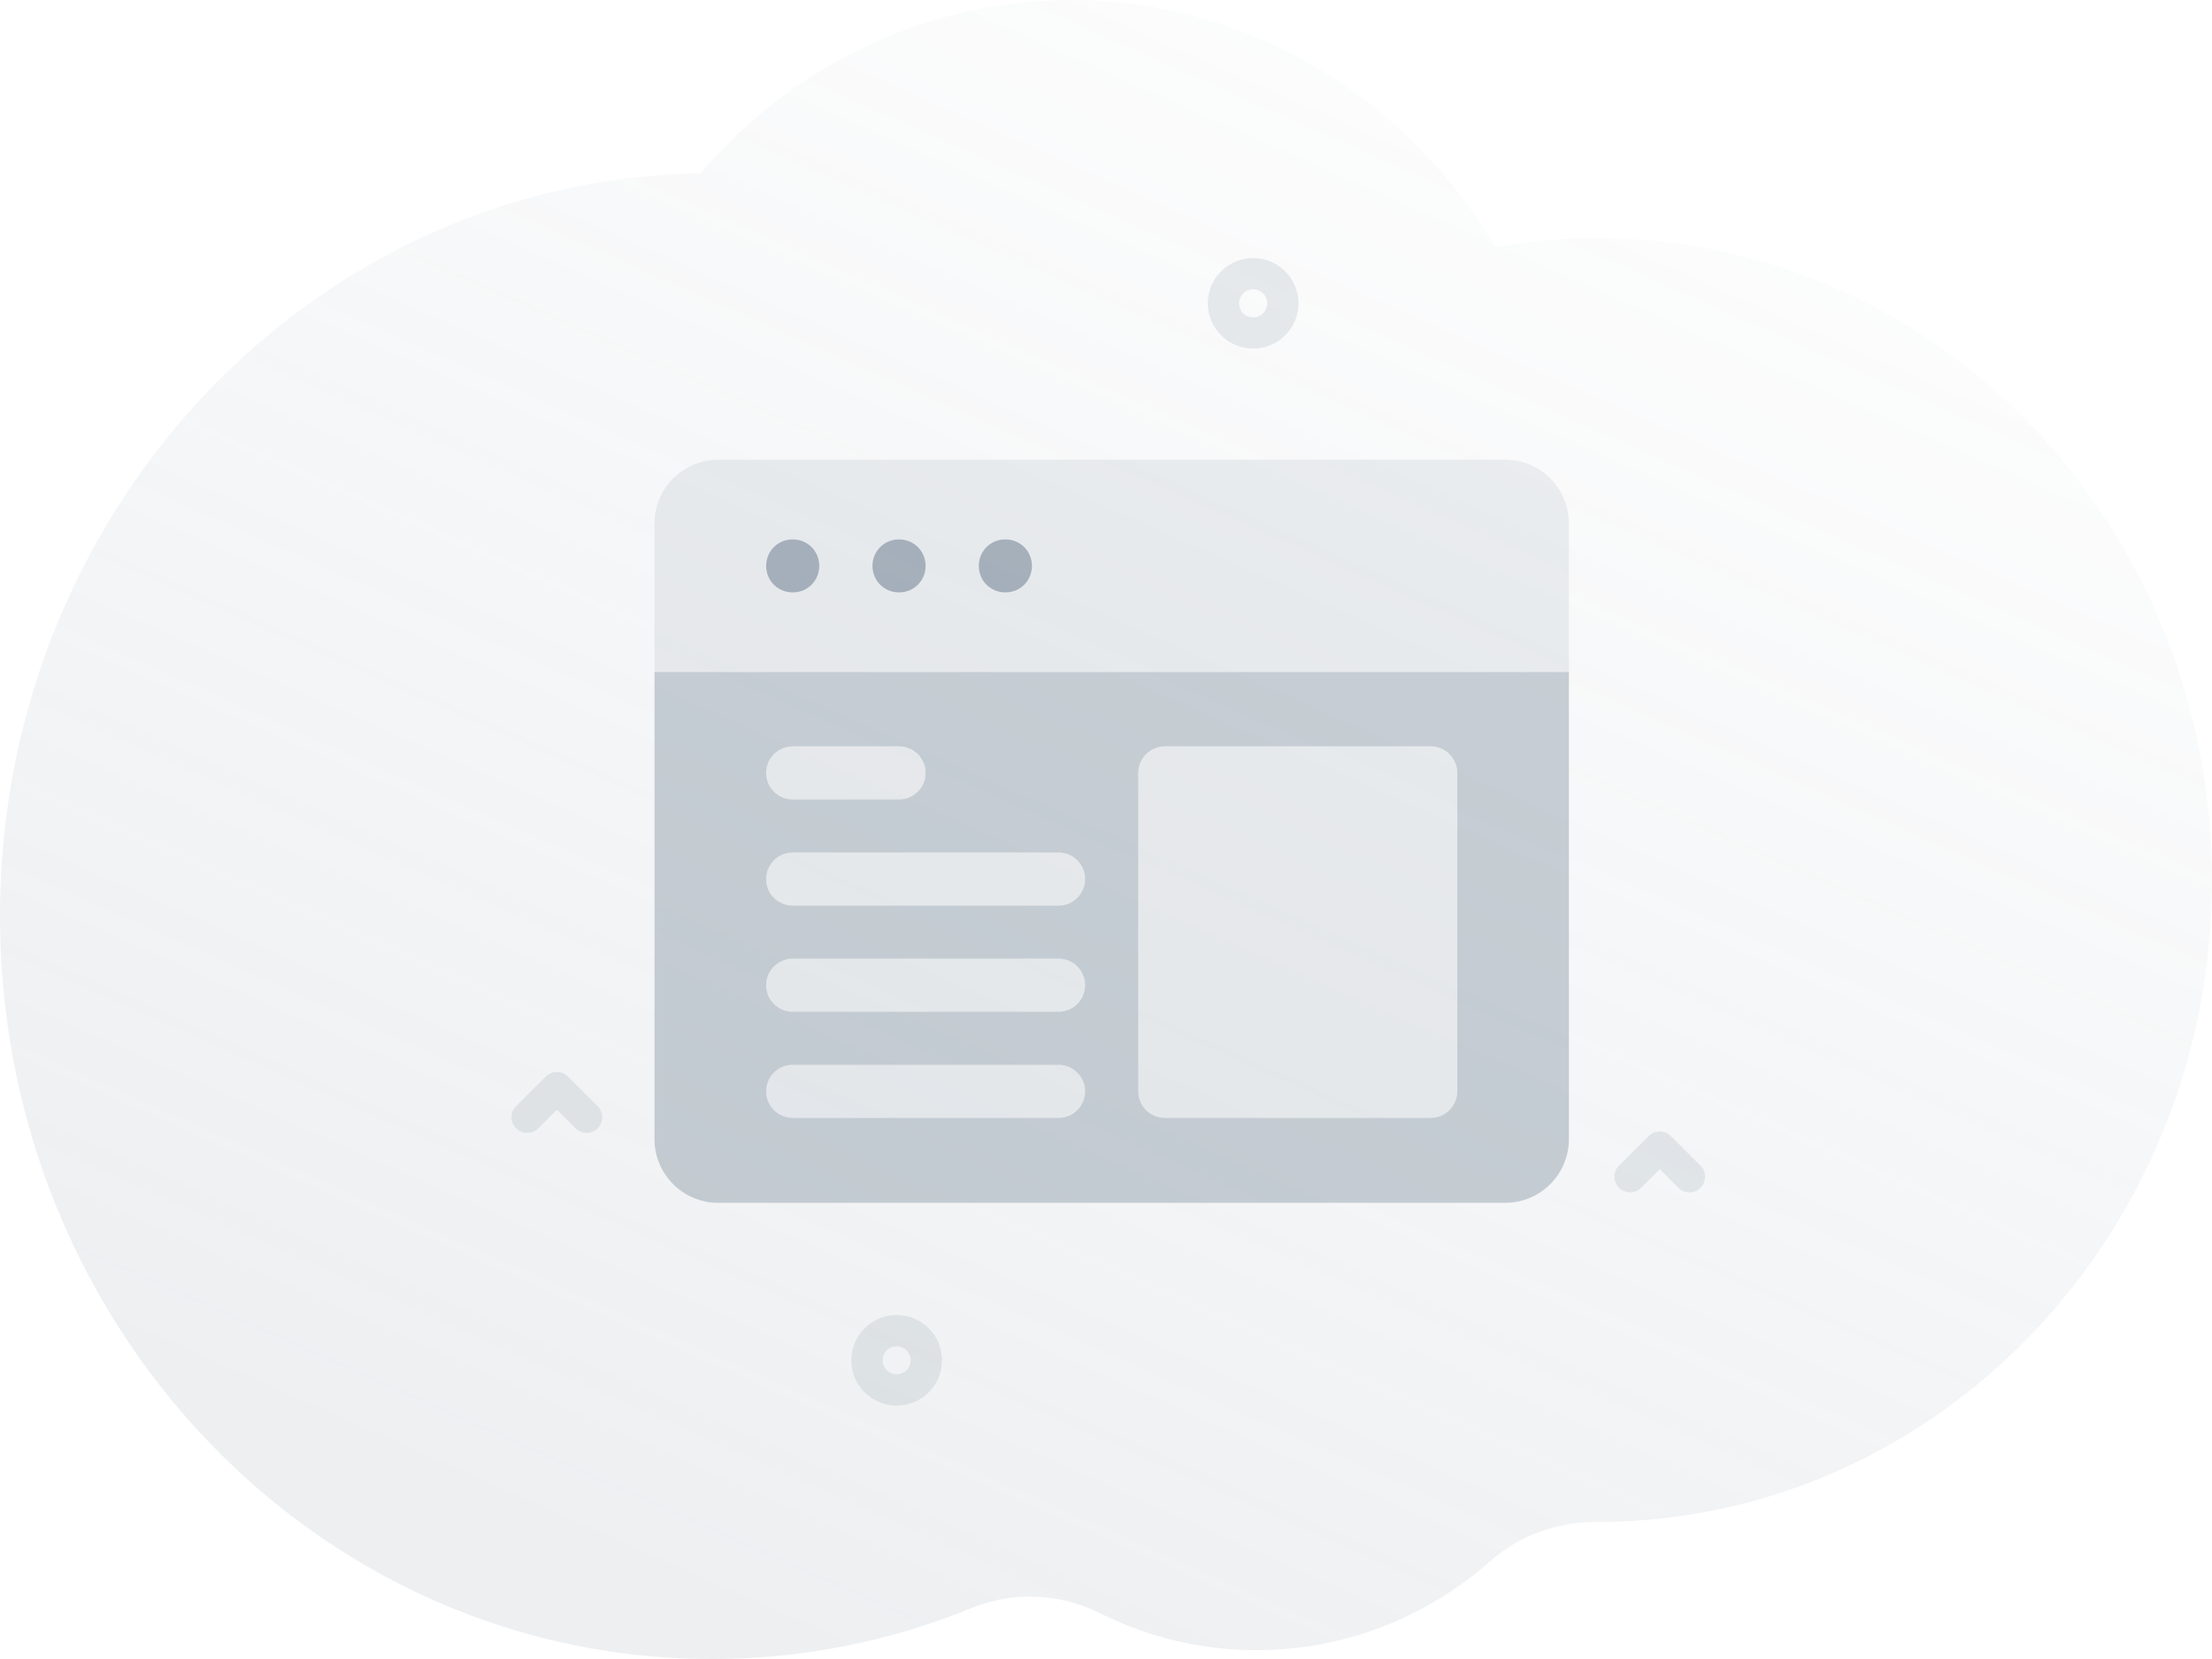
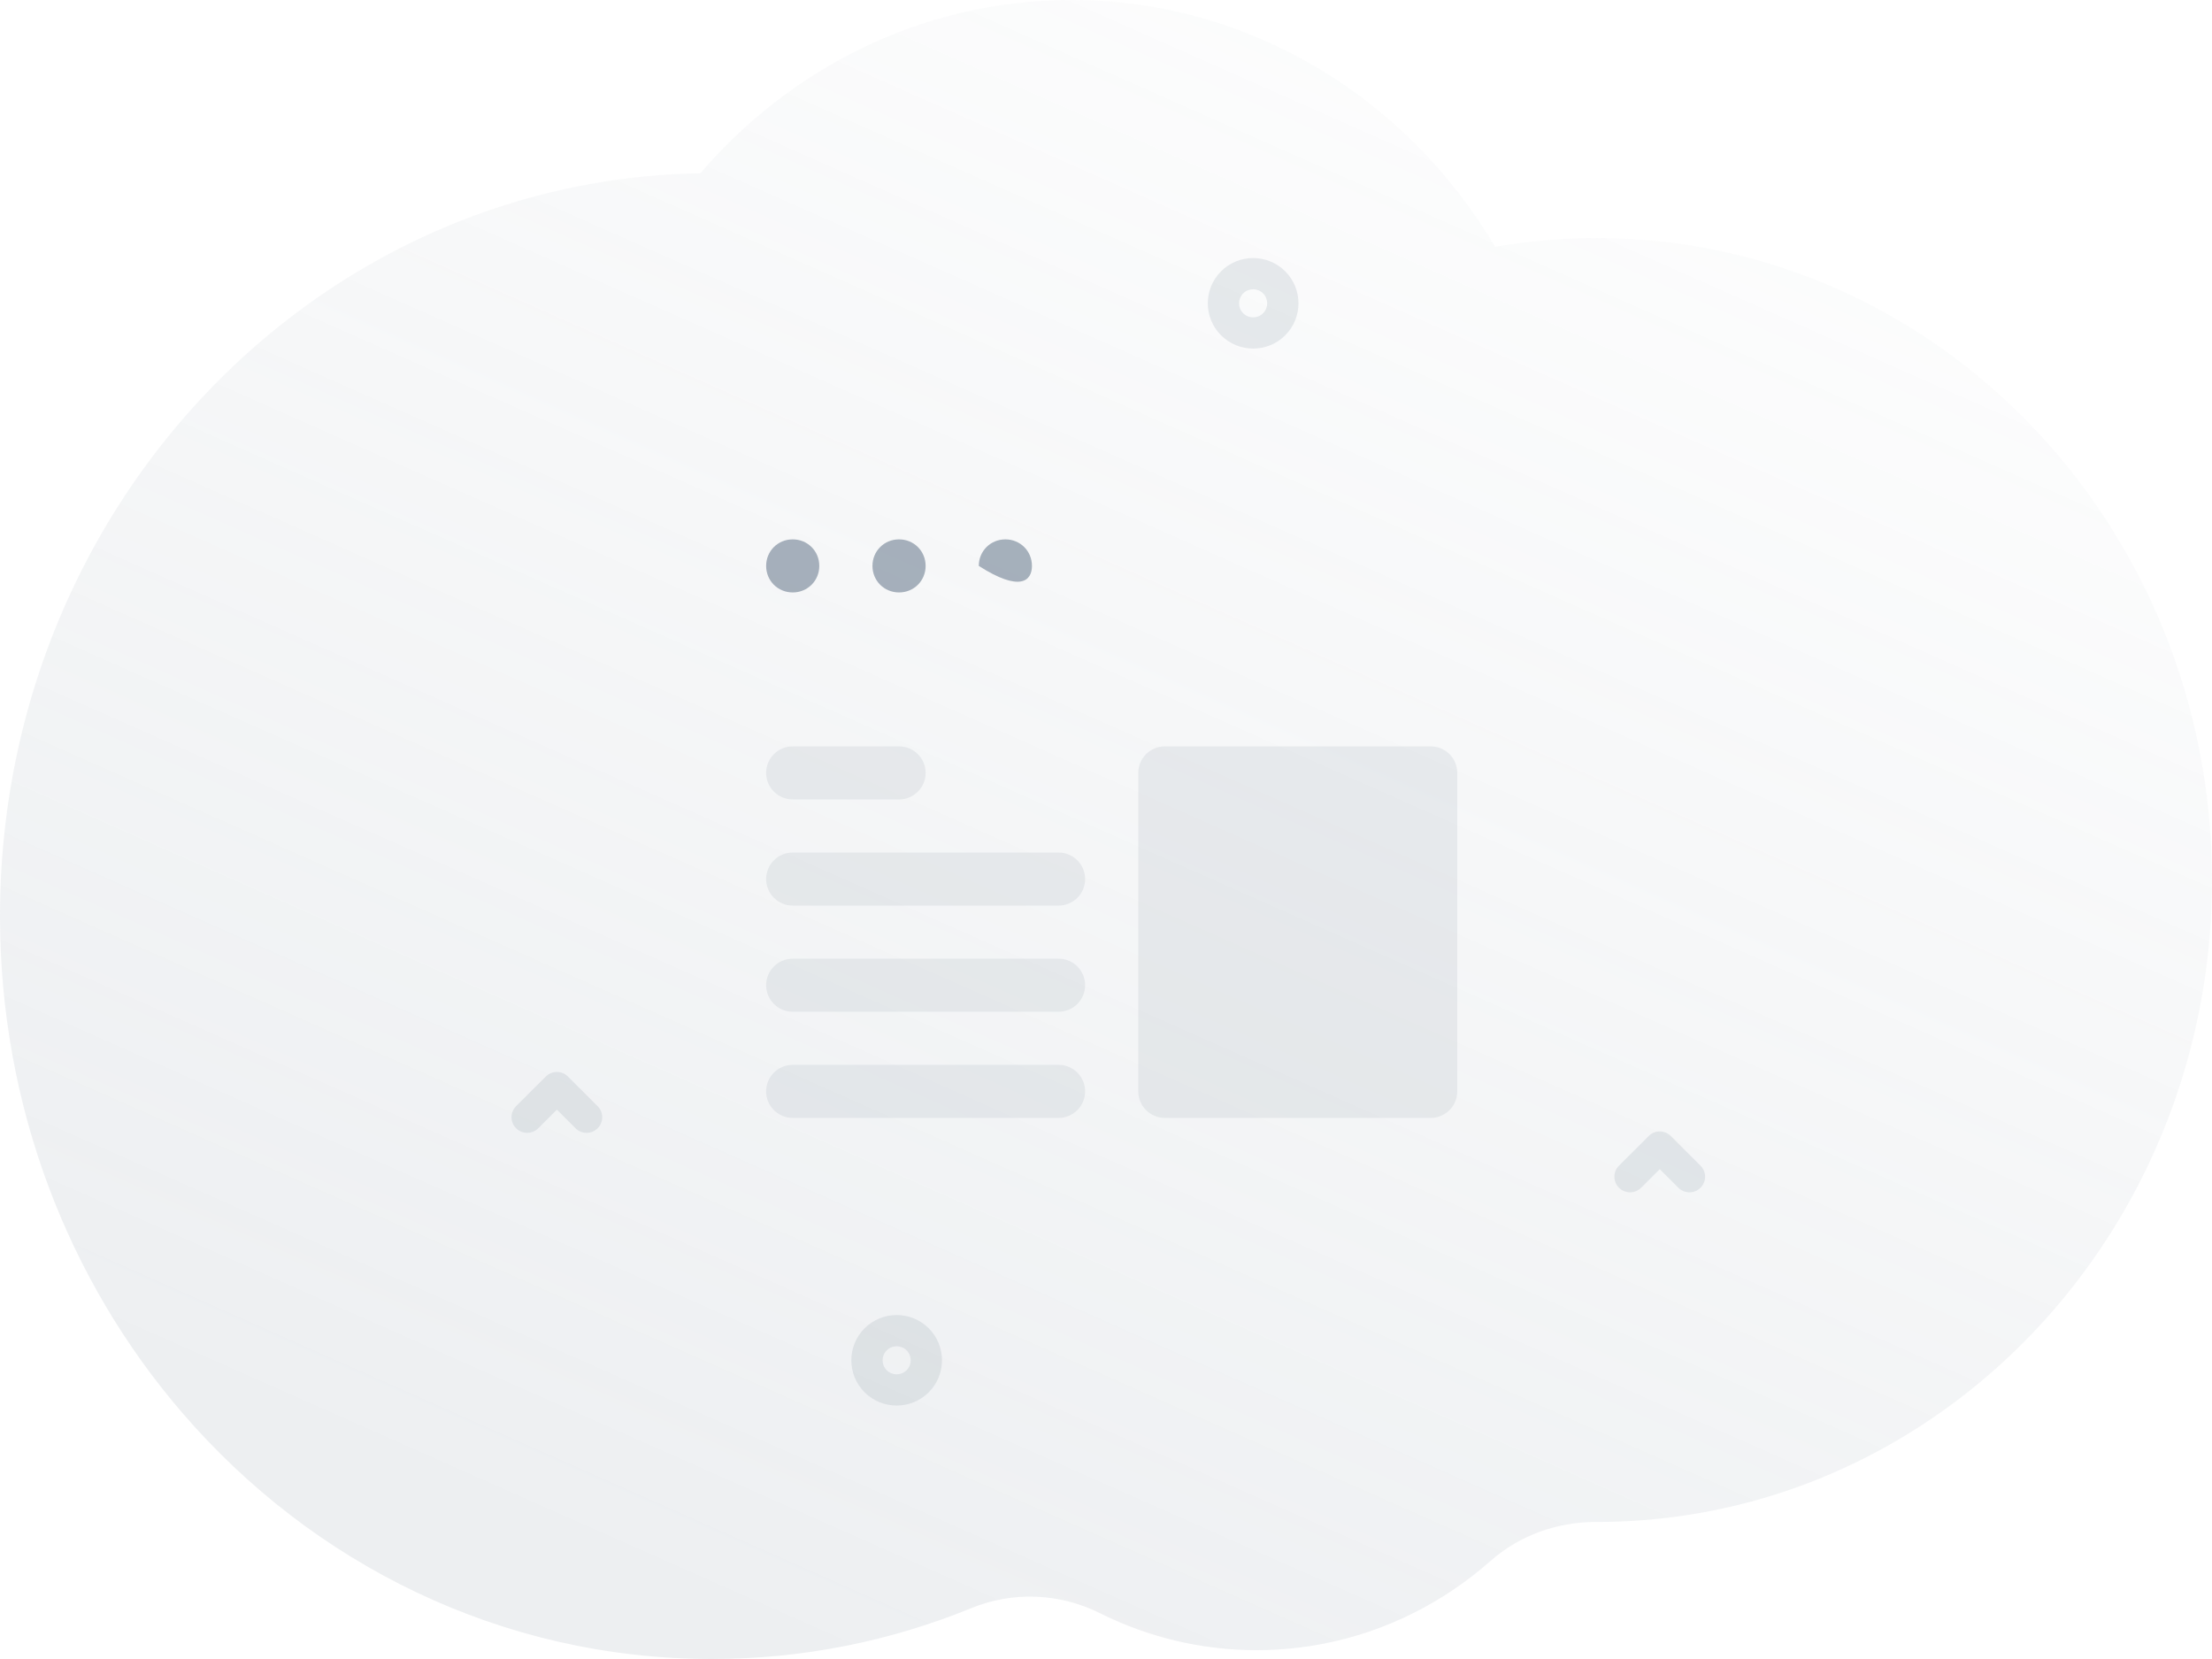
<svg xmlns="http://www.w3.org/2000/svg" width="480" height="360" viewBox="0 0 480 360" fill="none">
  <g id="illustrations/illustration_empty_content">
    <g id="Illustration/Background">
      <path id="BG" opacity="0.16" fill-rule="evenodd" clip-rule="evenodd" d="M0 198.781C0 240.238 14.945 278.016 39.539 306.566C67.753 339.331 108.667 359.931 154.273 360C174.204 360.029 193.262 356.113 210.768 348.964C219.819 345.265 229.95 345.69 238.716 350.071C248.999 355.204 260.514 358.082 272.673 358.082C277.696 358.082 282.615 357.587 287.373 356.648C300.954 353.978 313.313 347.658 323.462 338.708C329.841 333.081 338.01 330.252 346.36 330.262H346.502C374.091 330.262 399.717 321.53 420.994 306.566C440.015 293.206 455.548 274.87 465.898 253.341C474.92 234.581 480 213.388 480 190.958C480 114.027 420.226 51.653 346.502 51.653C338.986 51.653 331.622 52.316 324.439 53.552C305.418 21.42 271.355 0 232.498 0C216.093 0 200.54 3.818 186.619 10.661C173.379 17.148 161.608 26.366 151.978 37.6C119.281 38.144 89.048 49.29 64.303 67.891C25.351 97.155 0 144.882 0 198.781Z" fill="url(#paint0_linear_0_9560)" />
      <g id="Vector" opacity="0.2">
        <path d="M271.929 75.638C269.408 75.638 266.889 74.68 264.971 72.765C261.134 68.935 261.134 62.702 264.971 58.872C268.806 55.043 275.05 55.042 278.886 58.872C282.723 62.703 282.723 68.935 278.886 72.765C276.968 74.68 274.448 75.638 271.929 75.638ZM271.929 62.771C271.147 62.771 270.364 63.068 269.769 63.663C268.578 64.851 268.578 66.786 269.769 67.975C270.96 69.163 272.896 69.164 274.087 67.975C275.278 66.786 275.278 64.852 274.087 63.663C273.492 63.069 272.71 62.771 271.929 62.771Z" fill="#919EAB" />
        <path d="M194.574 305C192.054 305 189.534 304.042 187.616 302.127C183.779 298.297 183.779 292.065 187.616 288.235C191.451 284.405 197.696 284.405 201.532 288.235C205.368 292.065 205.368 298.298 201.532 302.127C199.614 304.043 197.093 305 194.574 305ZM194.574 292.134C193.792 292.134 193.01 292.43 192.414 293.025C191.223 294.214 191.223 296.148 192.414 297.337C193.605 298.526 195.541 298.526 196.733 297.337C197.923 296.148 197.923 294.214 196.733 293.025C196.138 292.431 195.355 292.134 194.574 292.134Z" fill="#919EAB" />
      </g>
      <g id="Vector_2" opacity="0.2">
        <path d="M366.607 258.732C365.739 258.732 364.87 258.401 364.208 257.74L360.16 253.699L356.112 257.74C354.788 259.062 352.639 259.062 351.315 257.74C349.989 256.417 349.989 254.272 351.315 252.949L357.761 246.513C359.085 245.19 361.235 245.19 362.559 246.513L369.006 252.949C370.331 254.272 370.331 256.417 369.006 257.74C368.344 258.4 367.475 258.732 366.607 258.732Z" fill="#919EAB" />
        <path d="M127.287 245.825C126.419 245.825 125.549 245.495 124.888 244.833L120.84 240.793L116.792 244.833C115.468 246.156 113.318 246.156 111.994 244.833C110.669 243.51 110.669 241.365 111.994 240.043L118.441 233.607C119.765 232.284 121.915 232.284 123.239 233.607L129.685 240.043C131.011 241.366 131.011 243.511 129.685 244.833C129.023 245.494 128.154 245.825 127.287 245.825Z" fill="#919EAB" />
      </g>
    </g>
    <path id="Subtract" opacity="0.16" fill-rule="evenodd" clip-rule="evenodd" d="M172.018 173.478H195.091C198.279 173.478 200.859 170.902 200.859 167.719C200.859 164.536 198.279 161.96 195.091 161.96H172.018C168.829 161.96 166.25 164.536 166.25 167.719C166.25 170.902 168.829 173.478 172.018 173.478ZM310.455 161.96H252.773C249.584 161.96 247.004 164.536 247.004 167.719V236.824C247.004 240.007 249.584 242.582 252.773 242.582H310.455C313.643 242.582 316.223 240.007 316.223 236.824V167.719C316.223 164.536 313.643 161.96 310.455 161.96ZM166.25 190.754C166.25 187.571 168.829 184.995 172.018 184.995H229.7C232.888 184.995 235.468 187.571 235.468 190.754C235.468 193.937 232.888 196.513 229.7 196.513H172.018C168.829 196.513 166.25 193.937 166.25 190.754ZM172.018 208.03C168.829 208.03 166.25 210.606 166.25 213.789C166.25 216.972 168.829 219.548 172.018 219.548H229.7C232.888 219.548 235.468 216.972 235.468 213.789C235.468 210.606 232.888 208.03 229.7 208.03H172.018ZM166.25 236.824C166.25 233.641 168.829 231.065 172.018 231.065H229.7C232.888 231.065 235.468 233.641 235.468 236.824C235.468 240.007 232.888 242.582 229.7 242.582H172.018C168.829 242.582 166.25 240.007 166.25 236.824Z" fill="#919EAB" />
-     <path id="Subtract_2" fill-rule="evenodd" clip-rule="evenodd" d="M142.023 145.836V247.185C142.023 254.821 148.213 261.01 155.848 261.01H326.624C334.259 261.01 340.449 254.821 340.449 247.185V145.836H142.023ZM195.09 173.478H172.017C168.829 173.478 166.249 170.902 166.249 167.719C166.249 164.536 168.829 161.961 172.017 161.961H195.09C198.278 161.961 200.858 164.536 200.858 167.719C200.858 170.902 198.278 173.478 195.09 173.478ZM252.772 161.961H310.454C313.642 161.961 316.222 164.536 316.222 167.719V236.824C316.222 240.007 313.642 242.583 310.454 242.583H252.772C249.584 242.583 247.004 240.007 247.004 236.824V167.719C247.004 164.536 249.584 161.961 252.772 161.961ZM172.017 184.995C168.829 184.995 166.249 187.571 166.249 190.754C166.249 193.937 168.829 196.513 172.017 196.513H229.699C232.888 196.513 235.467 193.937 235.467 190.754C235.467 187.571 232.888 184.995 229.699 184.995H172.017ZM166.249 213.789C166.249 210.606 168.829 208.03 172.017 208.03H229.699C232.888 208.03 235.467 210.606 235.467 213.789C235.467 216.972 232.888 219.548 229.699 219.548H172.017C168.829 219.548 166.249 216.972 166.249 213.789ZM172.017 231.065C168.829 231.065 166.249 233.641 166.249 236.824C166.249 240.007 168.829 242.583 172.017 242.583H229.699C232.888 242.583 235.467 240.007 235.467 236.824C235.467 233.641 232.888 231.065 229.699 231.065H172.017Z" fill="#919EAB" fill-opacity="0.48" />
-     <path id="Intersect" opacity="0.16" fill-rule="evenodd" clip-rule="evenodd" d="M340.45 113.591C340.45 105.956 334.26 99.766 326.625 99.766H155.848C148.213 99.766 142.023 105.956 142.023 113.591V145.836H340.45V113.591ZM172.018 117.042C168.788 117.042 166.25 119.576 166.25 122.801C166.25 126.025 168.788 128.56 172.018 128.56C175.249 128.56 177.786 126.025 177.786 122.801C177.786 119.576 175.249 117.042 172.018 117.042ZM195.091 117.042C191.86 117.042 189.323 119.576 189.323 122.801C189.323 126.025 191.86 128.56 195.091 128.56C198.321 128.56 200.859 126.025 200.859 122.801C200.859 119.576 198.321 117.042 195.091 117.042ZM218.164 117.042C214.933 117.042 212.395 119.576 212.395 122.801C212.395 126.025 214.933 128.56 218.164 128.56C221.394 128.56 223.932 126.025 223.932 122.801C223.932 119.576 221.394 117.042 218.164 117.042Z" fill="#919EAB" />
-     <path id="Intersect_2" opacity="0.8" fill-rule="evenodd" clip-rule="evenodd" d="M172.018 117.042C168.787 117.042 166.25 119.576 166.25 122.801C166.25 126.026 168.787 128.56 172.018 128.56C175.248 128.56 177.786 126.026 177.786 122.801C177.786 119.576 175.248 117.042 172.018 117.042ZM195.091 117.042C191.86 117.042 189.322 119.576 189.322 122.801C189.322 126.026 191.86 128.56 195.091 128.56C198.321 128.56 200.859 126.026 200.859 122.801C200.859 119.576 198.321 117.042 195.091 117.042ZM218.163 117.042C214.933 117.042 212.395 119.576 212.395 122.801C212.395 126.026 214.933 128.56 218.163 128.56C221.394 128.56 223.932 126.026 223.932 122.801C223.932 119.576 221.394 117.042 218.163 117.042Z" fill="#919EAB" />
+     <path id="Intersect_2" opacity="0.8" fill-rule="evenodd" clip-rule="evenodd" d="M172.018 117.042C168.787 117.042 166.25 119.576 166.25 122.801C166.25 126.026 168.787 128.56 172.018 128.56C175.248 128.56 177.786 126.026 177.786 122.801C177.786 119.576 175.248 117.042 172.018 117.042ZM195.091 117.042C191.86 117.042 189.322 119.576 189.322 122.801C189.322 126.026 191.86 128.56 195.091 128.56C198.321 128.56 200.859 126.026 200.859 122.801C200.859 119.576 198.321 117.042 195.091 117.042ZM218.163 117.042C214.933 117.042 212.395 119.576 212.395 122.801C221.394 128.56 223.932 126.026 223.932 122.801C223.932 119.576 221.394 117.042 218.163 117.042Z" fill="#919EAB" />
  </g>
  <defs>
    <linearGradient id="paint0_linear_0_9560" x1="328.81" y1="424.032" x2="505.393" y2="26.048" gradientUnits="userSpaceOnUse">
      <stop stop-color="#919EAB" />
      <stop offset="1" stop-color="#919EAB" stop-opacity="0.01" />
    </linearGradient>
  </defs>
</svg>